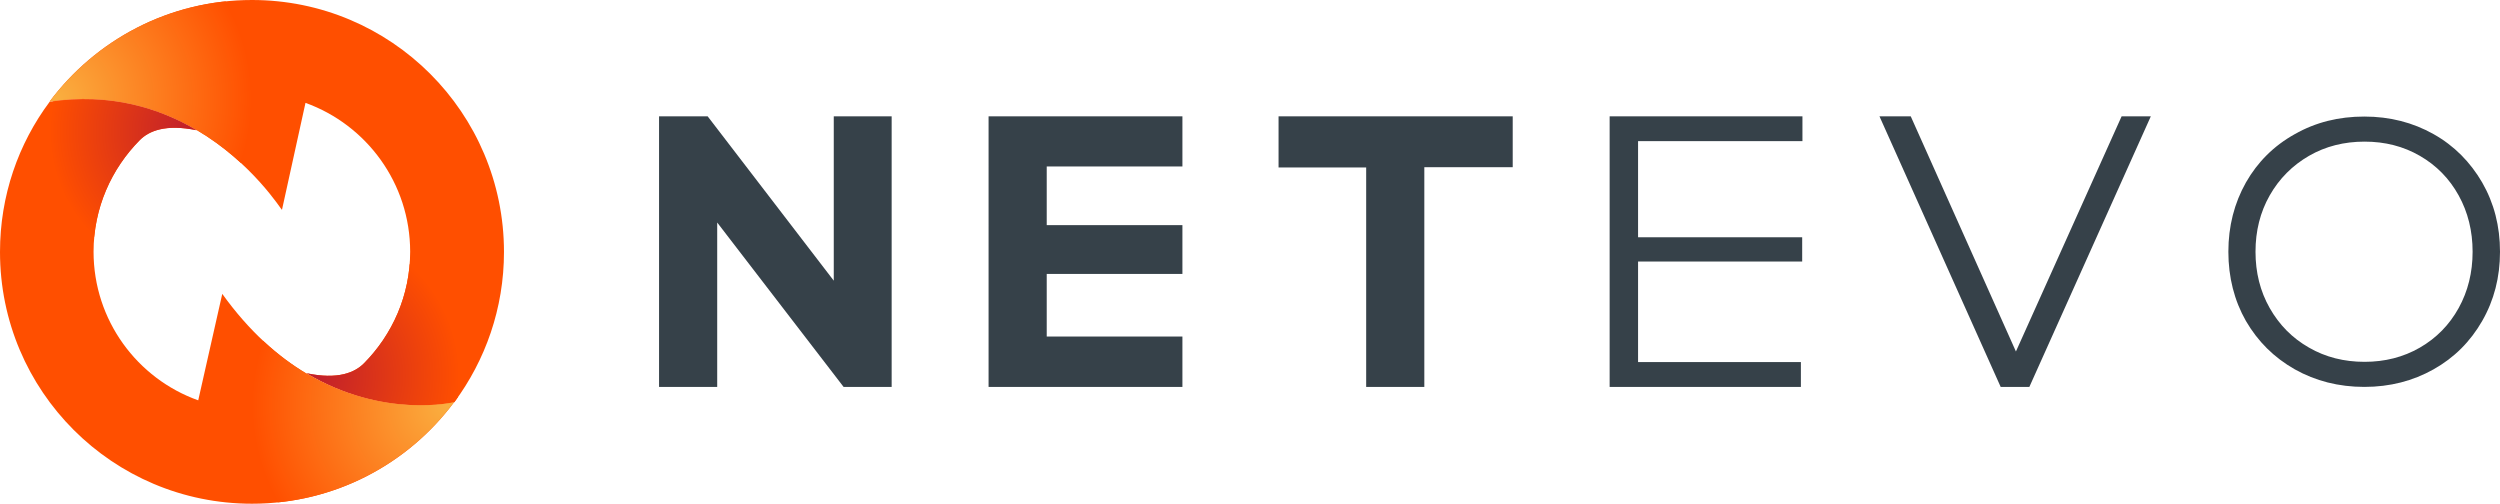
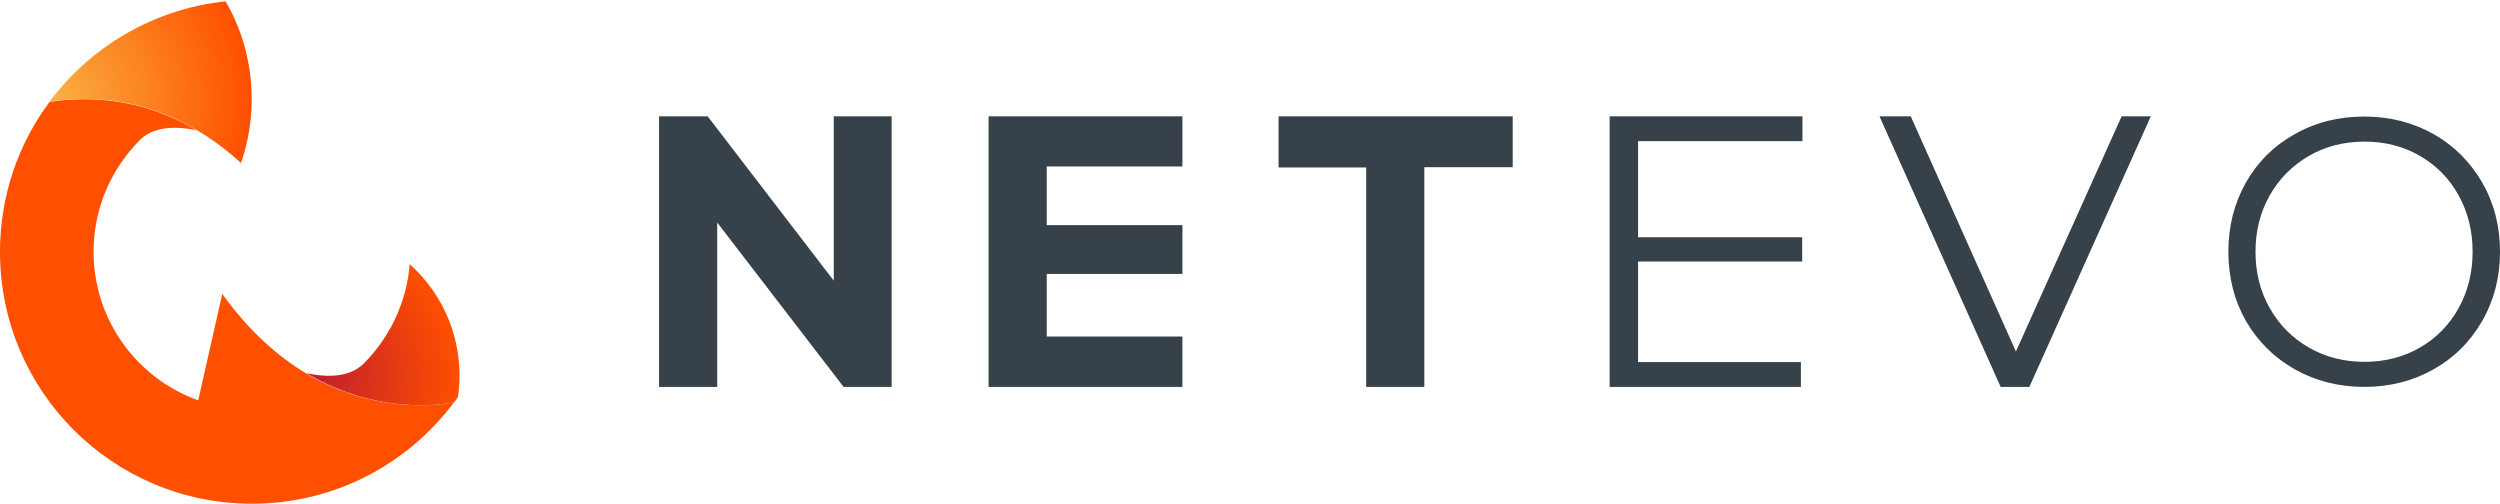
<svg xmlns="http://www.w3.org/2000/svg" xmlns:xlink="http://www.w3.org/1999/xlink" version="1.1" id="Layer_1" x="0px" y="0px" viewBox="0 0 967.3 194.9" style="enable-background:new 0 0 967.3 194.9;" xml:space="preserve">
  <style type="text/css">
	.st0{fill:#FF4F00;}
	.st1{clip-path:url(#SVGID_2_);fill:url(#SVGID_3_);}
	.st2{clip-path:url(#SVGID_5_);fill:url(#SVGID_6_);}
	.st3{clip-path:url(#SVGID_8_);fill:url(#SVGID_9_);}
	.st4{clip-path:url(#SVGID_11_);fill:url(#SVGID_12_);}
	.st5{fill:#364149;}
</style>
  <g>
    <g>
      <path class="st0" d="M175.7,155.6c-17.8,23.9-46.2,39.3-78.2,39.3C43.6,194.9,0,151.3,0,97.5c0-21.8,7.1-41.9,19.2-58.1l0,0    c23.5-3.5,42.5,2.5,56.9,11c-12.1-2.5-18.5,0.3-22,3.8c-11,11.1-17.9,26.3-17.9,43.2c0,26.5,16.9,49.1,40.5,57.5l9.3-41.2    c10.4,14.5,21.6,24.3,32.5,30.8l0,0C148.4,162.2,175.7,155.6,175.7,155.6z" />
-       <path class="st0" d="M76.1,50.3c-14.4-8.5-33.4-14.5-56.9-11l0,0C37,15.5,65.4,0,97.5,0C151.3,0,195,43.6,195,97.5    c0,21.8-7.2,41.9-19.2,58.1c0,0-27.3,6.6-57.2-11.2c12.2,2.6,18.7-0.3,22.2-3.8c11-11.1,17.9-26.3,17.9-43.2    c0-26.5-16.9-49.1-40.5-57.6l-9.1,41.4C108.9,81.3,97.7,63,76.1,50.3z" />
      <g>
        <g>
          <defs>
            <path id="SVGID_1_" d="M76.1,50.3c-14.4-8.5-33.4-14.5-56.9-11l0,0C37,15.5,65.4,0,97.5,0C151.3,0,195,43.6,195,97.5       c0,21.8-7.2,41.9-19.2,58.1c0,0-27.3,6.6-57.2-11.2c12.2,2.6,18.7-0.3,22.2-3.8c11-11.1,17.9-26.3,17.9-43.2       c0-26.5-16.9-49.1-40.5-57.6l-9.1,41.4C108.9,81.3,97.7,63,76.1,50.3z" />
          </defs>
          <clipPath id="SVGID_2_">
            <use xlink:href="#SVGID_1_" style="overflow:visible;" />
          </clipPath>
          <radialGradient id="SVGID_3_" cx="120" cy="50.228" r="57.8" gradientTransform="matrix(1 0 0 -1 0 195.528)" gradientUnits="userSpaceOnUse">
            <stop offset="0" style="stop-color:#BE1E2D" />
            <stop offset="1" style="stop-color:#FF4F00" />
          </radialGradient>
          <circle class="st1" cx="120" cy="145.3" r="57.8" />
        </g>
        <g>
          <defs>
            <path id="SVGID_4_" d="M76.1,50.3c-14.4-8.5-33.4-14.5-56.9-11l0,0C37,15.5,65.4,0,97.5,0C151.3,0,195,43.6,195,97.5       c0,21.8-7.2,41.9-19.2,58.1c0,0-27.3,6.6-57.2-11.2c12.2,2.6,18.7-0.3,22.2-3.8c11-11.1,17.9-26.3,17.9-43.2       c0-26.5-16.9-49.1-40.5-57.6l-9.1,41.4C108.9,81.3,97.7,63,76.1,50.3z" />
          </defs>
          <clipPath id="SVGID_5_">
            <use xlink:href="#SVGID_4_" style="overflow:visible;" />
          </clipPath>
          <radialGradient id="SVGID_6_" cx="21.7" cy="157.228" r="75.7" gradientTransform="matrix(1 0 0 -1 0 195.528)" gradientUnits="userSpaceOnUse">
            <stop offset="0" style="stop-color:#FAAF40" />
            <stop offset="1" style="stop-color:#FF4F00" />
          </radialGradient>
          <circle class="st2" cx="21.7" cy="38.3" r="75.7" />
        </g>
      </g>
      <g>
        <g>
          <defs>
-             <path id="SVGID_7_" d="M175.7,155.6c-17.8,23.9-46.2,39.3-78.2,39.3C43.6,194.9,0,151.3,0,97.5c0-21.8,7.1-41.9,19.2-58.1l0,0       c23.5-3.5,42.5,2.5,56.9,11c-12.1-2.5-18.5,0.3-22,3.8c-11,11.1-17.9,26.3-17.9,43.2c0,26.5,16.9,49.1,40.5,57.5l9.3-41.2       c10.4,14.5,21.6,24.3,32.5,30.8l0,0C148.4,162.2,175.7,155.6,175.7,155.6z" />
-           </defs>
+             </defs>
          <clipPath id="SVGID_8_">
            <use xlink:href="#SVGID_7_" style="overflow:visible;" />
          </clipPath>
          <radialGradient id="SVGID_9_" cx="75.7" cy="144.528" r="56.5" gradientTransform="matrix(1 0 0 -1 0 195.528)" gradientUnits="userSpaceOnUse">
            <stop offset="0" style="stop-color:#BE1E2D" />
            <stop offset="1" style="stop-color:#FF4F00" />
          </radialGradient>
-           <circle class="st3" cx="75.7" cy="51" r="56.5" />
        </g>
        <g>
          <defs>
-             <path id="SVGID_10_" d="M175.7,155.6c-17.8,23.9-46.2,39.3-78.2,39.3C43.6,194.9,0,151.3,0,97.5c0-21.8,7.1-41.9,19.2-58.1l0,0       c23.5-3.5,42.5,2.5,56.9,11c-12.1-2.5-18.5,0.3-22,3.8c-11,11.1-17.9,26.3-17.9,43.2c0,26.5,16.9,49.1,40.5,57.5l9.3-41.2       c10.4,14.5,21.6,24.3,32.5,30.8l0,0C148.4,162.2,175.7,155.6,175.7,155.6z" />
-           </defs>
+             </defs>
          <clipPath id="SVGID_11_">
            <use xlink:href="#SVGID_10_" style="overflow:visible;" />
          </clipPath>
          <radialGradient id="SVGID_12_" cx="173.2" cy="38.728" r="75.7" gradientTransform="matrix(1 0 0 -1 0 195.528)" gradientUnits="userSpaceOnUse">
            <stop offset="0" style="stop-color:#FAAF40" />
            <stop offset="1" style="stop-color:#FF4F00" />
          </radialGradient>
          <circle class="st4" cx="173.2" cy="156.8" r="75.7" />
        </g>
      </g>
    </g>
    <g>
      <path class="st5" d="M345,45v104.7h-18.6l-48.9-63.6v63.6H255V45h18.8l48.8,63.6V45H345z" />
      <path class="st5" d="M457.5,130.3v19.4h-75V45h75v19.4H405v22.7h52.5V106H405v24.2h52.5V130.3z" />
      <path class="st5" d="M696.8,140.1v9.6h-74V45h74.6v9.6h-63.6v37.2h63.5v9.4h-63.5v38.9H696.8z" />
      <path class="st5" d="M832.2,45l-47,104.7h-11.1L727.2,45h12.1l40.7,91l40.9-91H832.2z" />
      <path class="st5" d="M887.9,142.9c-8.1-4.6-14.3-10.8-18.9-18.7c-4.5-7.9-6.8-16.9-6.8-26.8s2.3-18.8,6.8-26.8    c4.5-7.9,10.8-14.2,18.9-18.7c8.1-4.6,17-6.8,26.9-6.8s18.8,2.3,26.8,6.8s14.2,10.8,18.8,18.7c4.6,8,6.9,16.9,6.9,26.8    s-2.3,18.8-6.9,26.8c-4.6,8-10.8,14.2-18.8,18.7s-16.9,6.8-26.8,6.8C904.9,149.7,895.9,147.4,887.9,142.9z M936.3,134.5    c6.4-3.7,11.4-8.8,15-15.3s5.4-13.8,5.4-21.8s-1.8-15.3-5.4-21.8c-3.6-6.5-8.6-11.6-15-15.3s-13.5-5.5-21.4-5.5    s-15.1,1.8-21.5,5.5s-11.5,8.8-15.2,15.3s-5.5,13.8-5.5,21.8s1.8,15.3,5.5,21.8s8.7,11.6,15.2,15.3c6.4,3.7,13.6,5.5,21.5,5.5    C922.7,140,929.9,138.2,936.3,134.5z" />
      <path class="st5" d="M528.7,64.8h-34V45h90.6v19.7h-34.2v85h-22.5V64.8H528.7z" />
    </g>
  </g>
</svg>